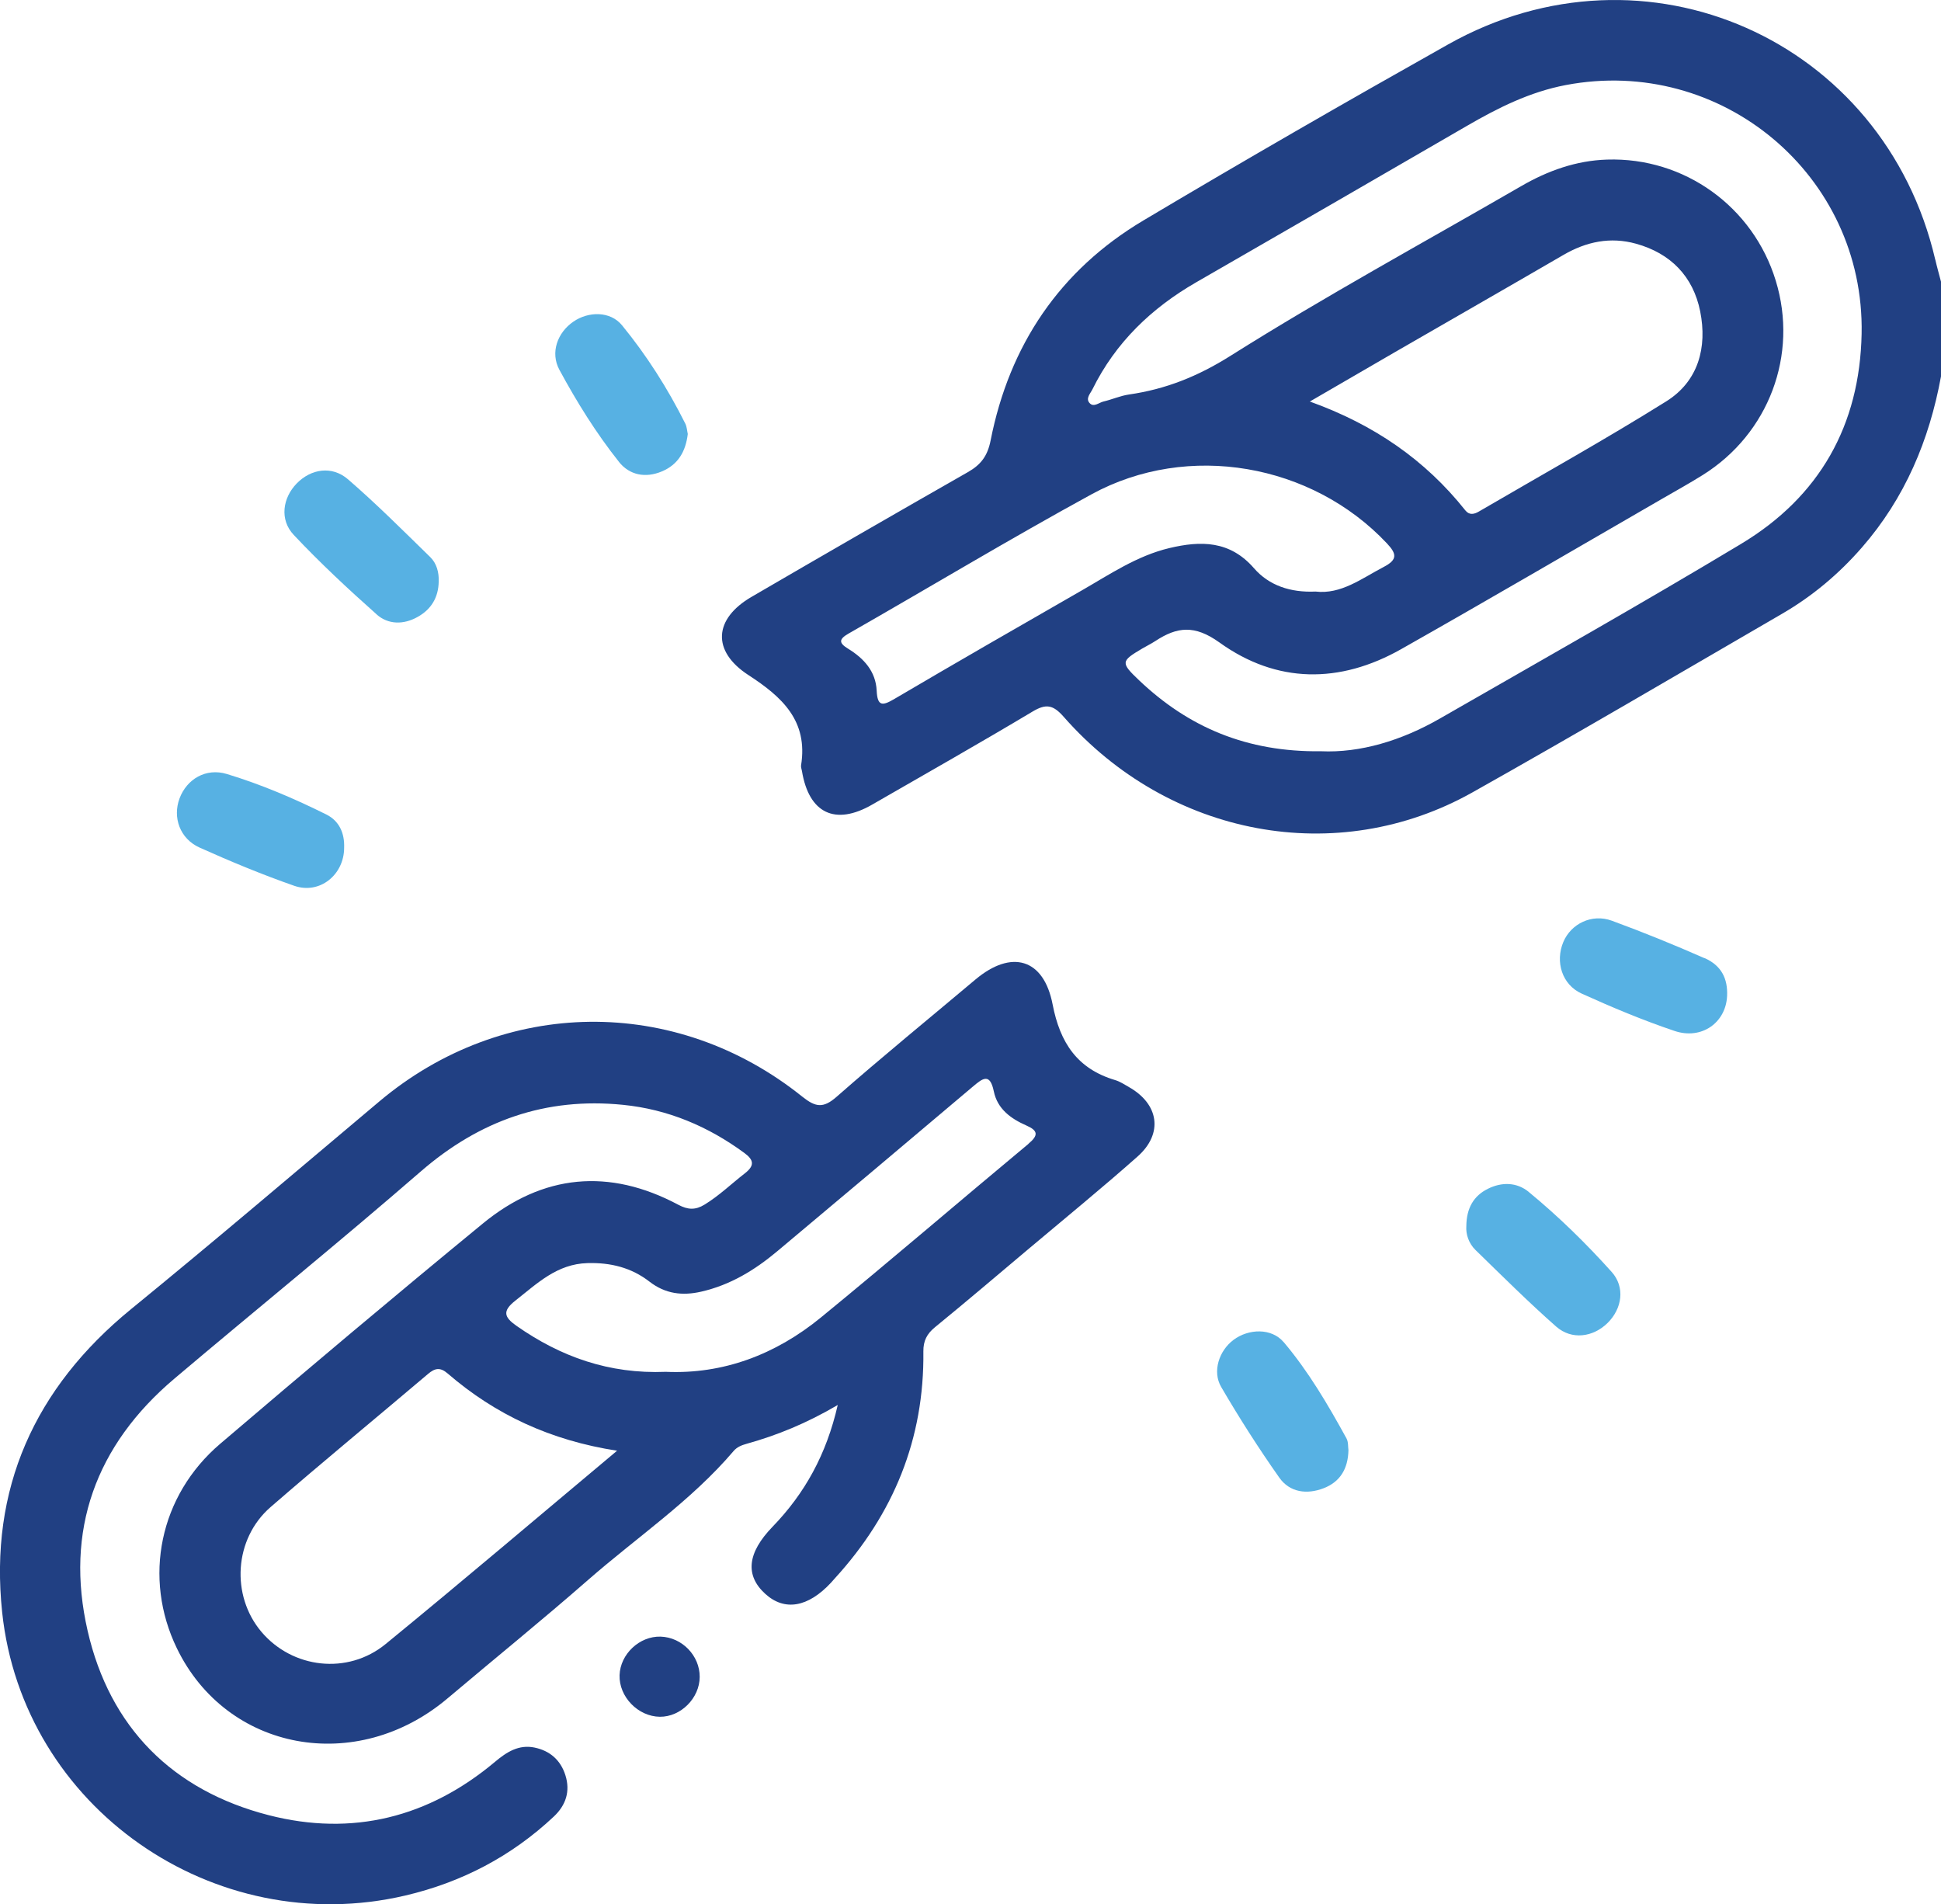
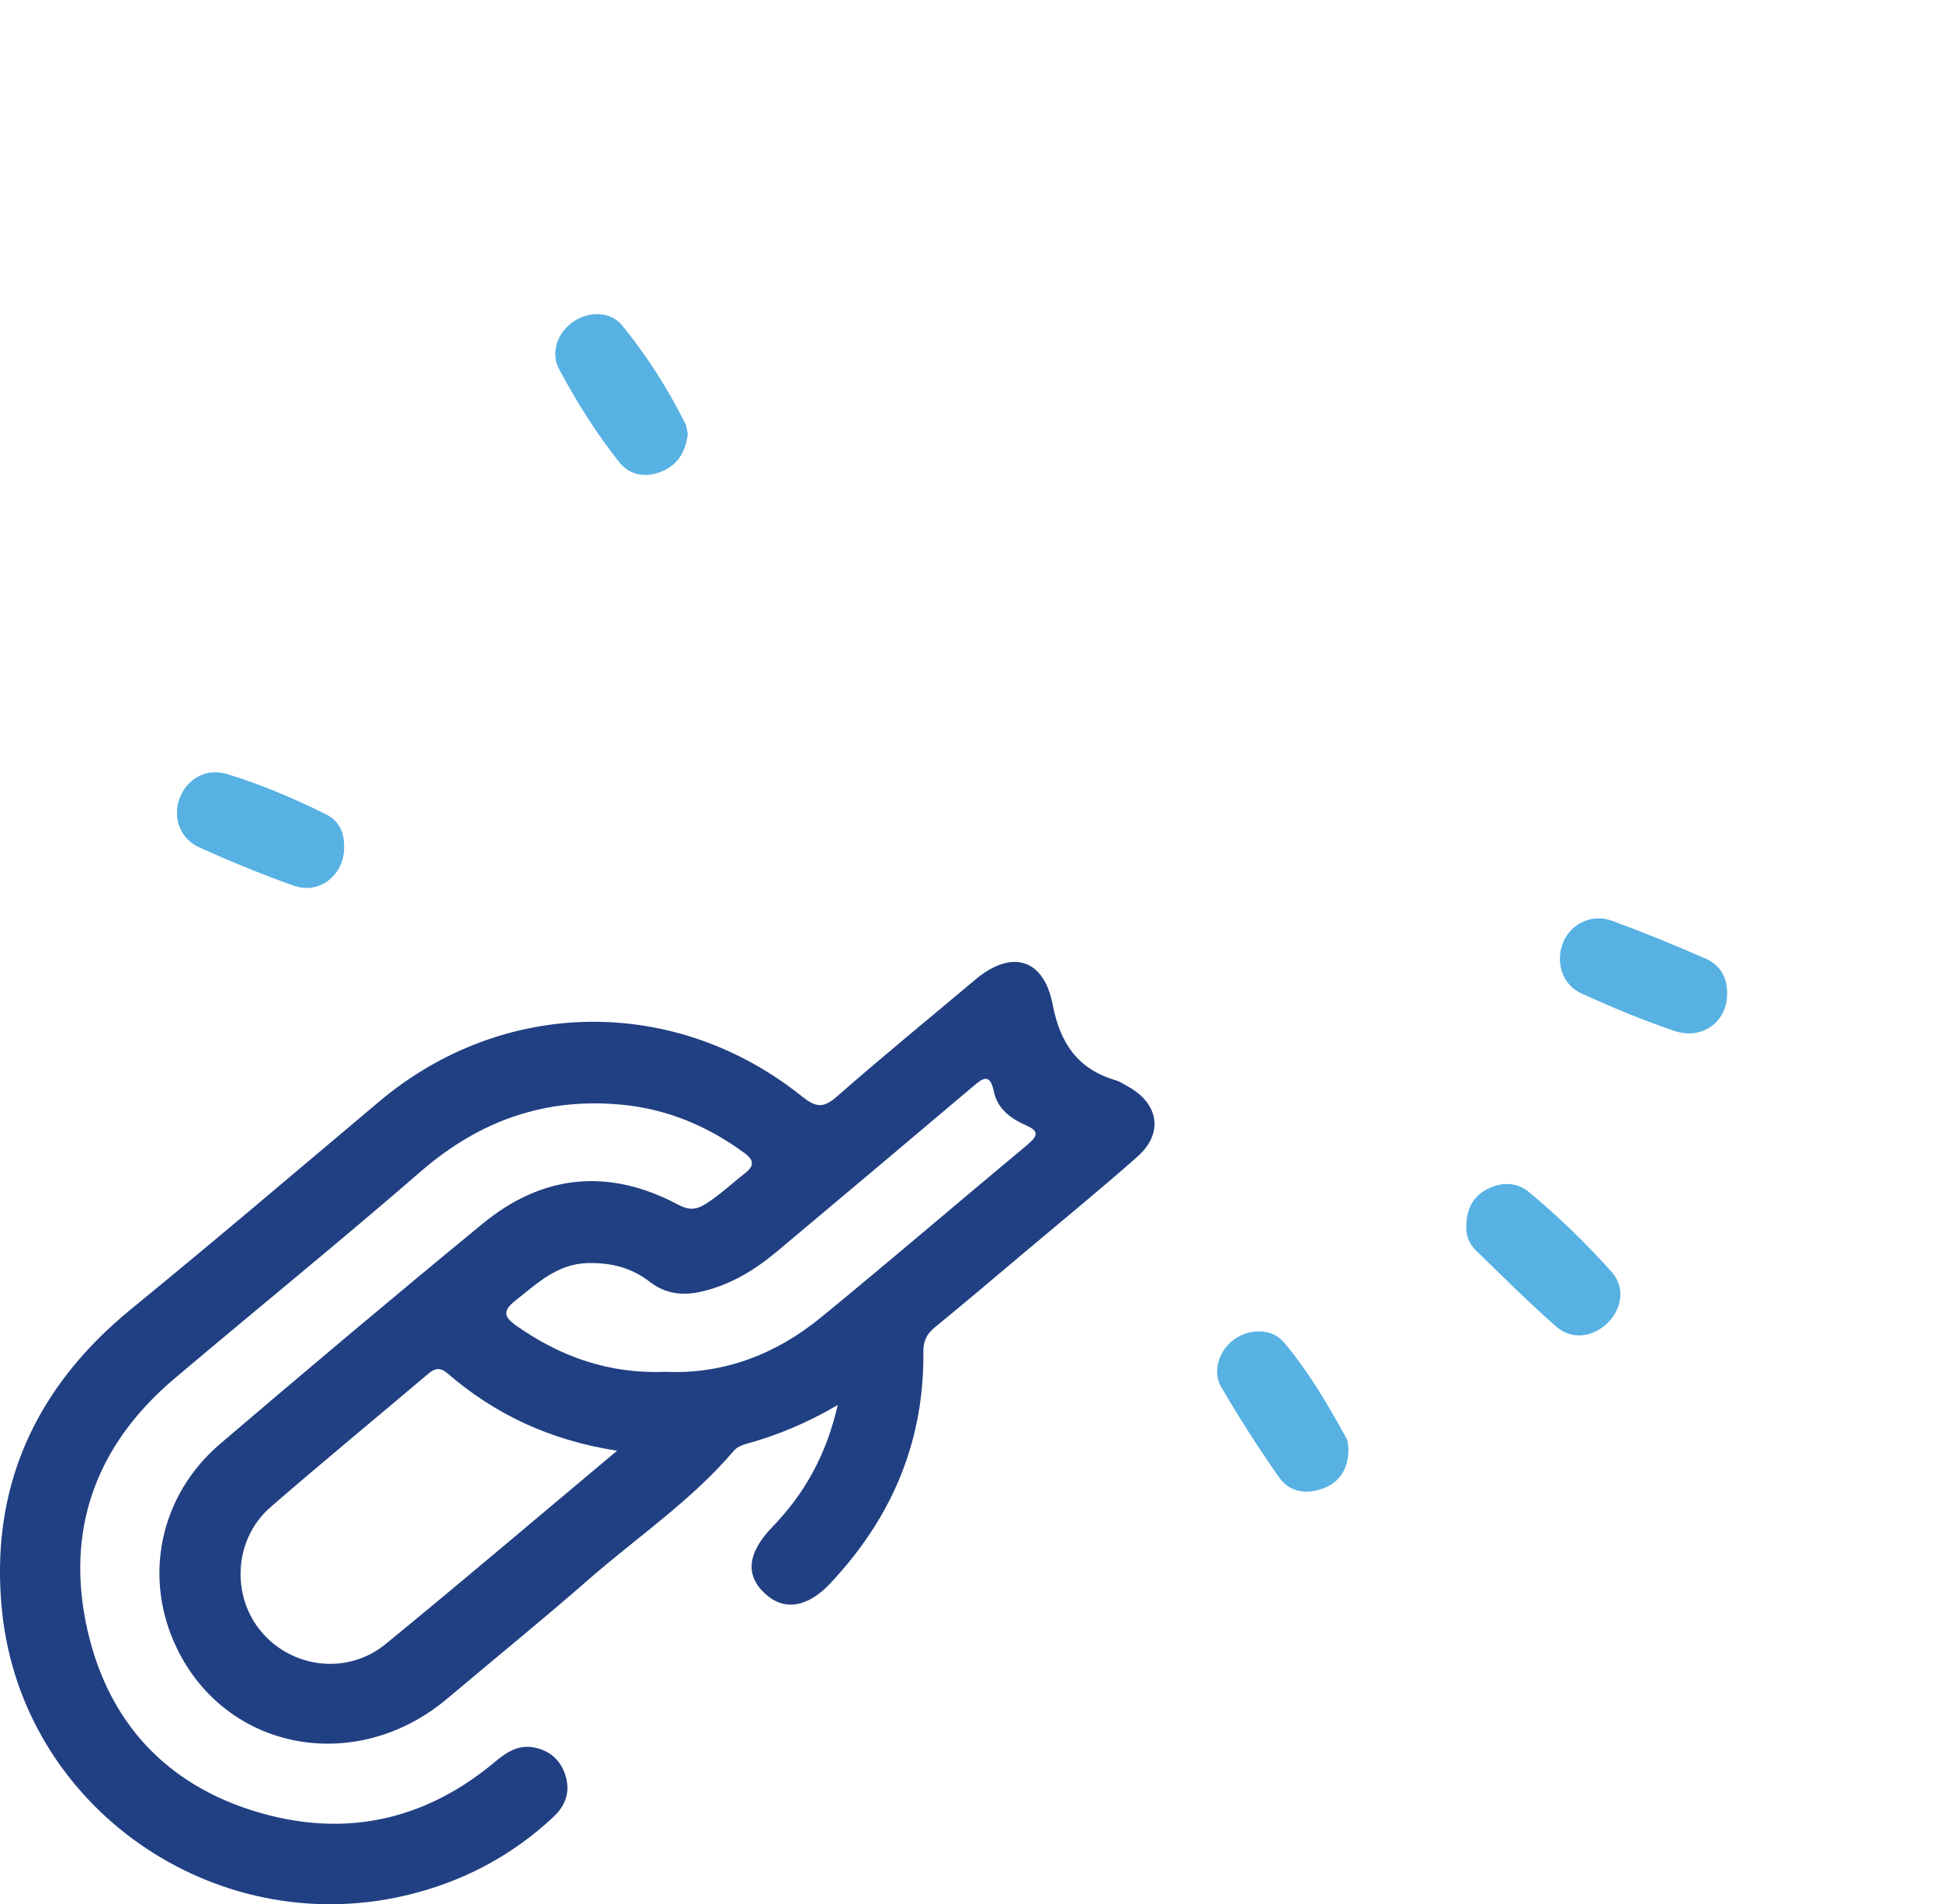
<svg xmlns="http://www.w3.org/2000/svg" id="Layer_2" data-name="Layer 2" viewBox="0 0 359.96 353.09">
  <defs>
    <style>
      .cls-1 {
        fill: #57b1e3;
      }

      .cls-1, .cls-2 {
        stroke-width: 0px;
      }

      .cls-2 {
        fill: #214083;
      }
    </style>
  </defs>
  <g id="Layer_1-2" data-name="Layer 1">
    <g>
-       <path class="cls-2" d="M358.9,48.17c-9.5-40.84-53.79-60.5-90.35-39.93-18.96,10.66-37.82,21.51-56.51,32.64-15.51,9.23-24.85,23.13-28.33,40.79-.57,2.89-1.81,4.5-4.21,5.87-13.41,7.65-26.78,15.36-40.12,23.13-7.01,4.08-7.43,10.05-.59,14.5,6.27,4.07,11.09,8.48,9.77,16.75-.05.33.1.69.16,1.04,1.29,7.85,6.16,10.19,13.03,6.23,9.93-5.72,19.91-11.37,29.74-17.25,2.51-1.5,3.81-1.26,5.77.97,19.56,22.26,50.75,28.1,75.8,14.02,19.27-10.83,38.33-22.03,57.44-33.13,5.6-3.25,10.51-7.37,14.78-12.27,7.99-9.16,12.51-19.91,14.68-31.74v-17.56c-.35-1.35-.74-2.7-1.05-4.06ZM200.51,109.54c-11.56,6.63-23.12,13.28-34.61,20.04-2.2,1.3-3.18,1.48-3.32-1.52-.17-3.59-2.39-5.99-5.31-7.78-1.76-1.08-1.71-1.77.13-2.82,15.03-8.58,29.86-17.52,45.04-25.81,17.9-9.77,40.87-5.67,54.76,9.1,1.87,1.98,1.96,3.04-.58,4.37-4.13,2.16-7.92,5.13-12.66,4.57-4.67.21-8.63-1.13-11.41-4.33-4.47-5.14-9.86-5.12-15.7-3.73-6.03,1.44-11.09,4.9-16.35,7.92ZM242.9,74.46c5.69-3.3,10.72-6.23,15.75-9.14,10.43-6.02,20.88-12,31.29-18.05,4.25-2.47,8.71-3.4,13.46-2.08,6.43,1.78,10.6,6.07,11.9,12.54,1.34,6.69-.34,12.97-6.29,16.69-11.39,7.12-23.15,13.66-34.75,20.43-.88.52-1.78.71-2.51-.21-7.45-9.37-16.94-15.91-28.85-20.19ZM322.89,100.85c-18.45,11.09-37.2,21.67-55.87,32.39-7.13,4.1-14.8,6.39-22.04,6.06-13.79.18-24.58-4.47-33.72-13.14-3.47-3.3-3.4-3.56.58-5.91.81-.48,1.65-.88,2.44-1.4,4.02-2.63,7.26-3.02,11.85.27,10.63,7.65,22.32,7.7,33.73,1.24,16.19-9.16,32.25-18.56,48.36-27.86,2.53-1.46,5.09-2.88,7.57-4.43,12.25-7.67,17.73-22.28,13.53-36.01-4.19-13.73-16.94-22.93-31.29-22.47-5.73.18-10.98,2.06-15.92,4.92-18.03,10.43-36.34,20.4-53.95,31.49-6.04,3.8-11.98,6.17-18.79,7.15-1.6.23-3.14.93-4.73,1.3-.85.2-1.82,1.15-2.59.27-.75-.85.16-1.75.55-2.54,4.28-8.68,10.95-15.06,19.26-19.85,16.73-9.64,33.46-19.28,50.15-28.97,5.79-3.36,11.69-6.32,18.37-7.59,28.87-5.48,55.43,16.74,54.86,46.1-.33,17.02-7.82,30.24-22.34,38.97Z" />
      <path class="cls-2" d="M209.32,201.54c-.82-.46-1.62-1-2.5-1.26-7.03-2.09-10.23-6.9-11.61-14.03-1.65-8.57-7.66-10.22-14.32-4.62-8.59,7.23-17.3,14.33-25.74,21.74-2.48,2.18-3.9,1.94-6.35-.01-23.54-18.89-55.49-18.45-78.46.88-15.31,12.88-30.54,25.86-46.04,38.51-17.89,14.61-26.32,33.34-23.9,56.2,3.83,36.22,39.26,60.83,74.76,52.53,10.46-2.45,19.71-7.28,27.56-14.66,2.22-2.09,3.08-4.67,2.13-7.66-.89-2.81-2.88-4.53-5.72-5.12-2.92-.6-5.16.82-7.3,2.62-12.32,10.35-26.48,13.9-41.99,9.92-17.84-4.58-29.49-16.29-33.59-34.19-4.26-18.57,1.48-34.42,16.12-46.78,15.19-12.84,30.65-25.37,45.67-38.4,10.89-9.44,23.17-13.78,37.47-12.35,8.35.83,15.81,3.99,22.55,8.94,1.77,1.3,1.9,2.35.07,3.77-2.49,1.93-4.76,4.14-7.48,5.8-1.68,1.03-3.08.97-4.86.02-12.83-6.84-25.1-5.68-36.27,3.5-16.37,13.44-32.57,27.08-48.68,40.82-11.29,9.62-14.36,24.88-8.04,37.92,9.26,19.12,33.32,23.56,50.21,9.28,8.67-7.32,17.5-14.47,26.04-21.94,9.05-7.92,19.14-14.68,27.01-23.93.65-.76,1.53-1.08,2.42-1.33,5.65-1.58,11.05-3.77,16.88-7.19-2.1,9.19-6.12,16.41-12.1,22.59-4.67,4.83-5.12,8.99-1.34,12.43,3.58,3.26,7.94,2.51,12.21-2.09.24-.26.46-.53.7-.79,10.88-11.91,16.6-25.85,16.41-42.07-.02-1.94.64-3.25,2.14-4.48,5.89-4.81,11.68-9.74,17.5-14.64,6.71-5.65,13.52-11.2,20.08-17.02,4.81-4.26,3.98-9.75-1.65-12.91ZM71.51,304.85c-7.05,5.77-17.29,4.53-23.04-2.28-5.68-6.73-5.06-17.24,1.7-23.11,9.63-8.36,19.49-16.46,29.21-24.7,1.27-1.08,2.25-1.28,3.63-.09,8.87,7.66,19.12,12.43,31.43,14.33-14.73,12.33-28.72,24.23-42.93,35.85ZM190.73,212.1c-12.86,10.7-25.55,21.6-38.5,32.2-8.42,6.89-18.14,10.54-28.75,10.07-10.54.43-19.5-2.79-27.7-8.53-2.27-1.59-2.68-2.73-.21-4.67,4.05-3.18,7.71-6.8,13.38-6.96,4.28-.12,8.14.83,11.5,3.44,2.93,2.27,6.1,2.66,9.61,1.85,5.4-1.23,9.95-4.02,14.11-7.51,12.1-10.14,24.19-20.31,36.25-30.51,1.8-1.52,3.16-2.61,3.88.87.67,3.28,3.16,5.08,6.05,6.35,2.17.95,2.25,1.82.37,3.39Z" />
-       <path class="cls-1" d="M69.86,113.94c2.13,1.89,4.98,1.92,7.58.46,2.55-1.42,3.87-3.63,3.92-6.57.06-1.72-.39-3.38-1.57-4.53-5.01-4.89-9.97-9.86-15.26-14.43-2.98-2.57-6.85-1.94-9.5.77-2.61,2.68-3.22,6.71-.57,9.53,4.87,5.18,10.09,10.04,15.41,14.77Z" />
      <path class="cls-1" d="M283.52,221.02c-2.24-1.84-5.04-1.87-7.61-.58-2.6,1.3-3.95,3.54-3.98,6.94-.1,1.41.4,3.13,1.69,4.39,4.93,4.8,9.81,9.66,14.97,14.21,2.88,2.53,6.84,1.98,9.53-.66,2.72-2.68,3.3-6.66.75-9.49-4.75-5.29-9.85-10.28-15.35-14.8Z" />
      <path class="cls-1" d="M114.77,85.63c1.96,2.47,4.92,3.07,7.98,1.78,3-1.26,4.41-3.68,4.8-6.94-.13-.57-.16-1.31-.46-1.92-3.25-6.5-7.14-12.62-11.73-18.23-2.18-2.66-6.21-2.61-9.01-.69-2.97,2.03-4.34,5.74-2.61,8.94,3.22,5.96,6.82,11.75,11.04,17.06Z" />
      <path class="cls-1" d="M238.06,248.87c-2.26-2.67-6.52-2.51-9.31-.42-2.66,1.99-3.97,5.84-2.28,8.73,3.35,5.74,6.94,11.36,10.77,16.8,1.94,2.76,5.12,3.18,8.24,1.97,3.02-1.17,4.51-3.56,4.59-7.05-.09-.59,0-1.51-.36-2.18-3.43-6.24-7.04-12.41-11.64-17.85Z" />
      <path class="cls-1" d="M37.03,157.17c5.75,2.58,11.59,5,17.54,7.08,4.72,1.64,9.25-2.04,9.25-7.06.1-2.69-.9-4.96-3.28-6.15-5.96-2.97-12.1-5.59-18.47-7.52-3.89-1.18-7.44.96-8.77,4.52-1.32,3.53.05,7.48,3.73,9.13Z" />
      <path class="cls-1" d="M316.1,177.67c-5.66-2.49-11.39-4.82-17.19-6.95-3.69-1.35-7.57.56-8.99,3.95-1.54,3.66-.25,7.92,3.41,9.57,5.63,2.55,11.36,4.95,17.21,6.92,5.03,1.7,9.52-1.54,9.75-6.47.15-3.22-1.05-5.66-4.18-7.04Z" />
-       <path class="cls-2" d="M122.51,303.47c-3.92-.11-7.48,3.24-7.61,7.15-.13,4,3.43,7.67,7.47,7.71,3.88.04,7.37-3.45,7.39-7.38.02-3.96-3.28-7.36-7.26-7.48Z" />
    </g>
  </g>
</svg>